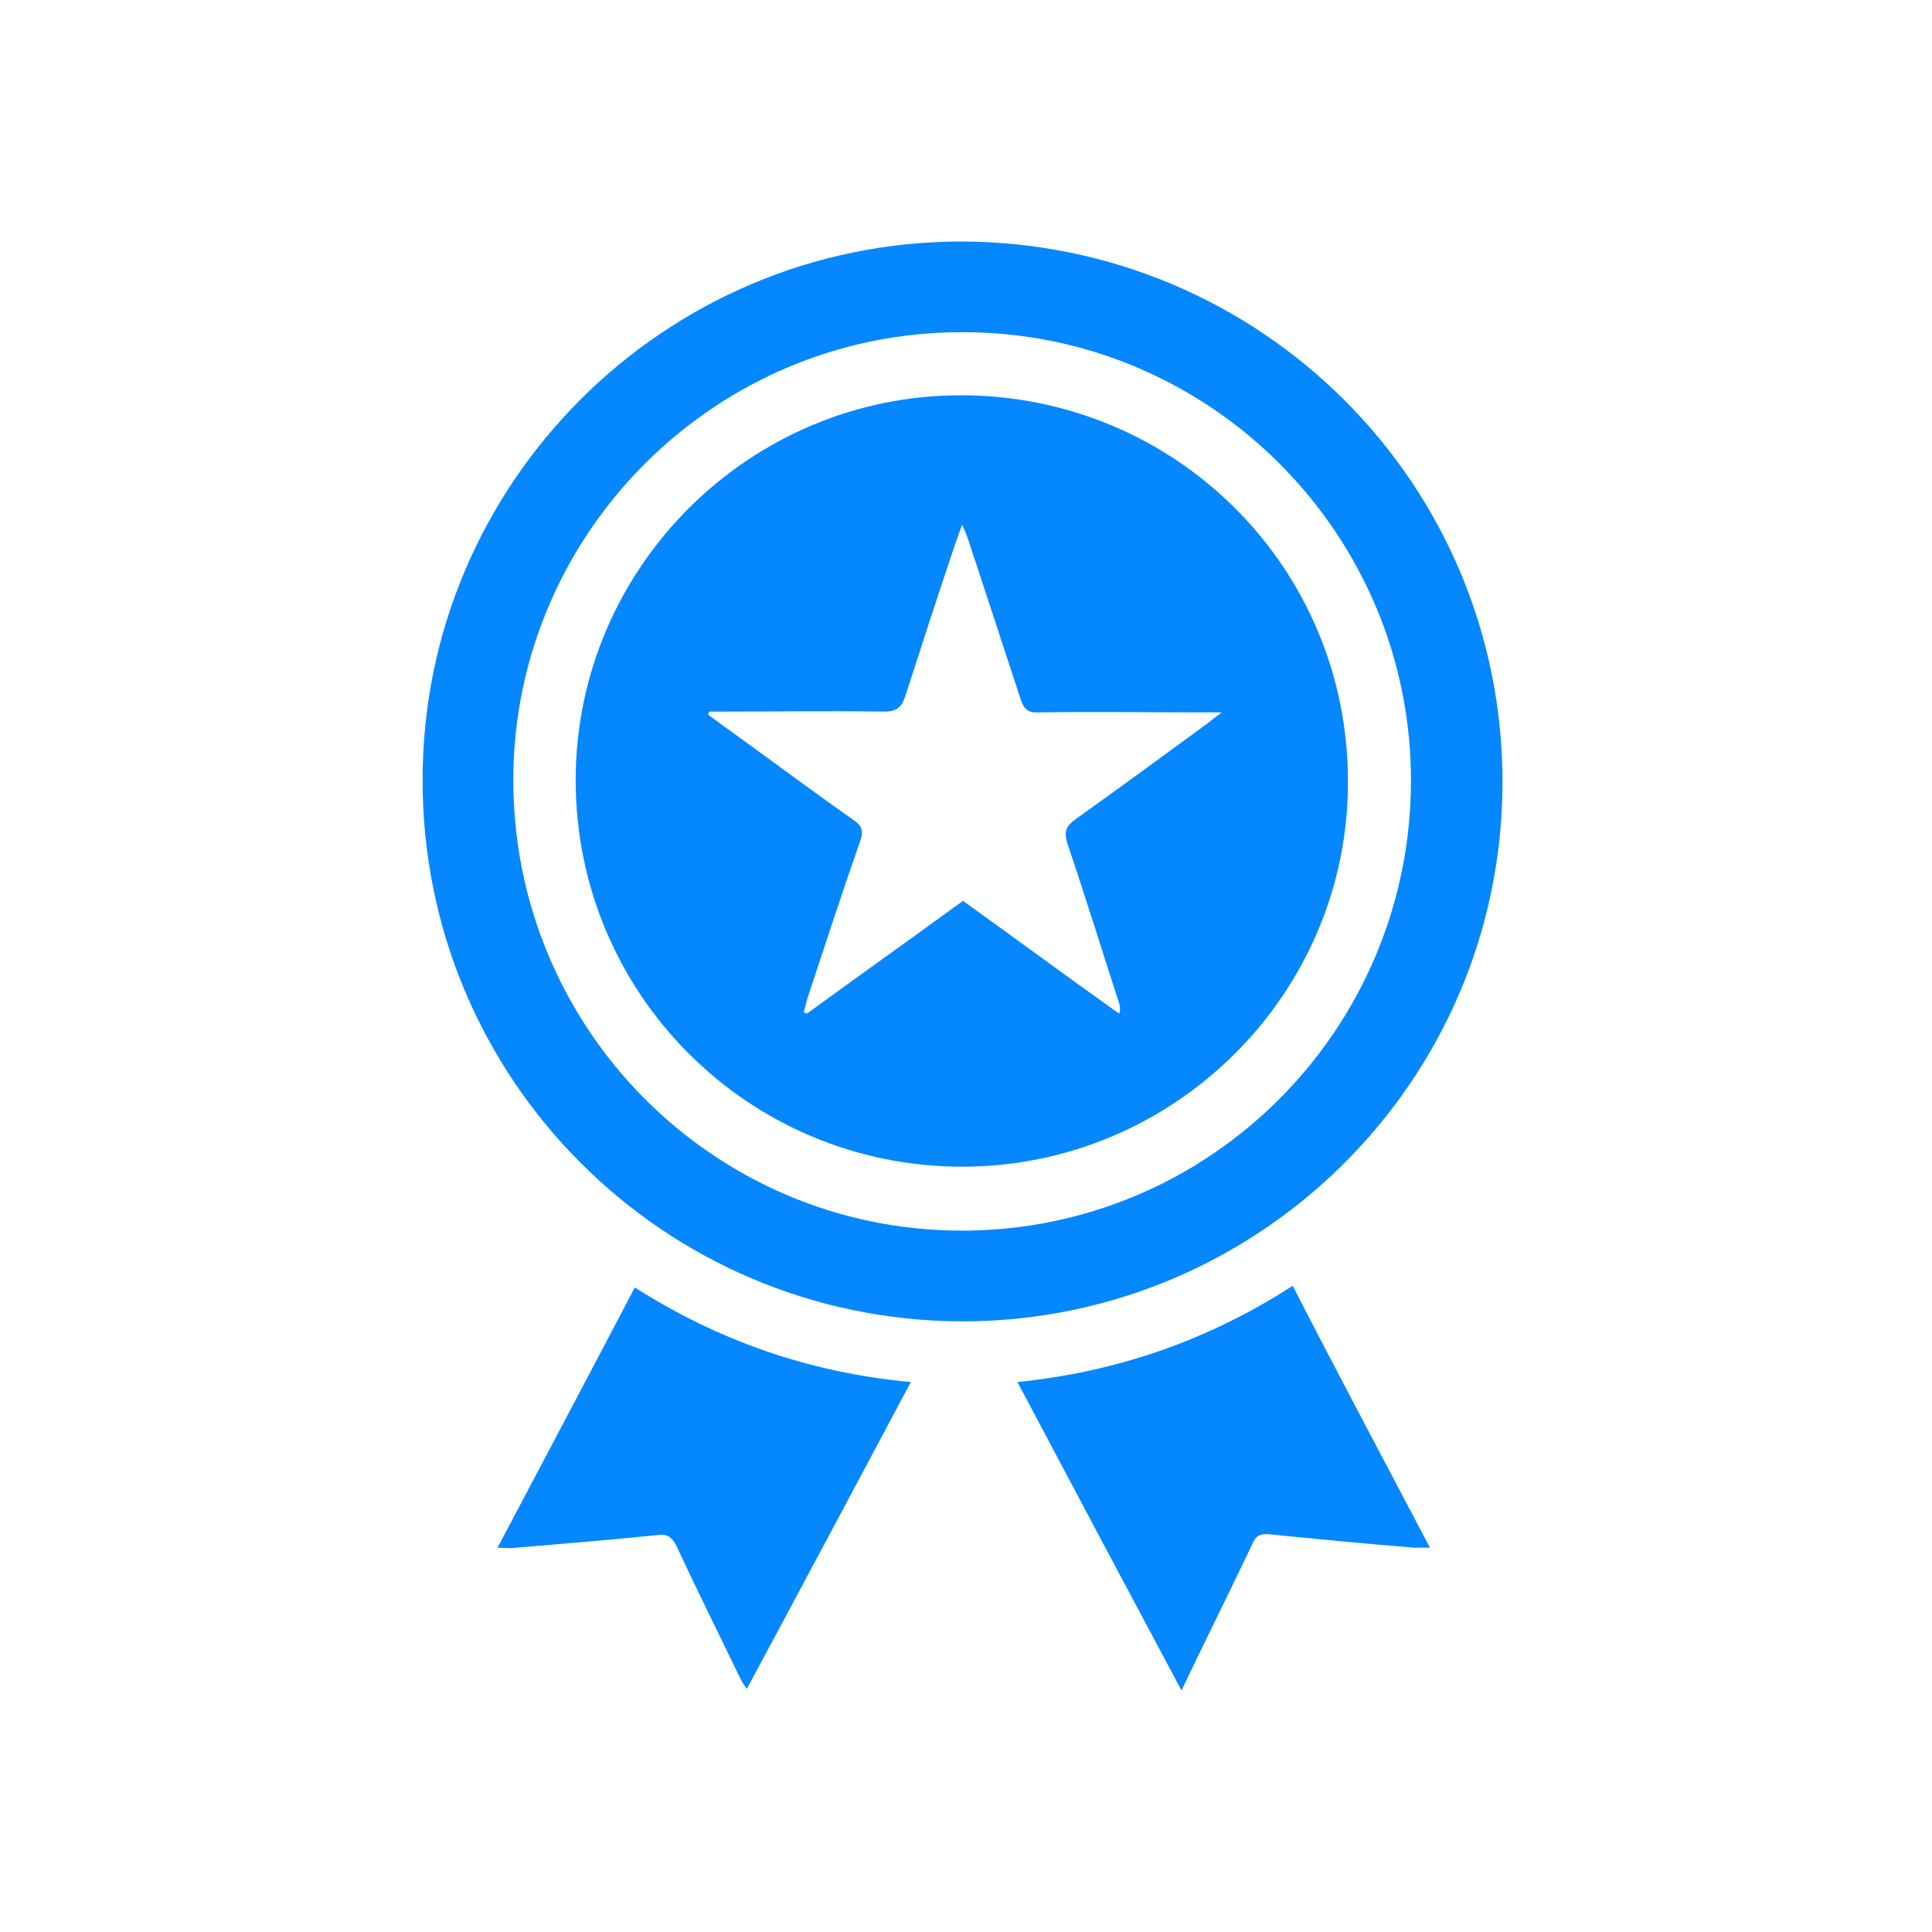
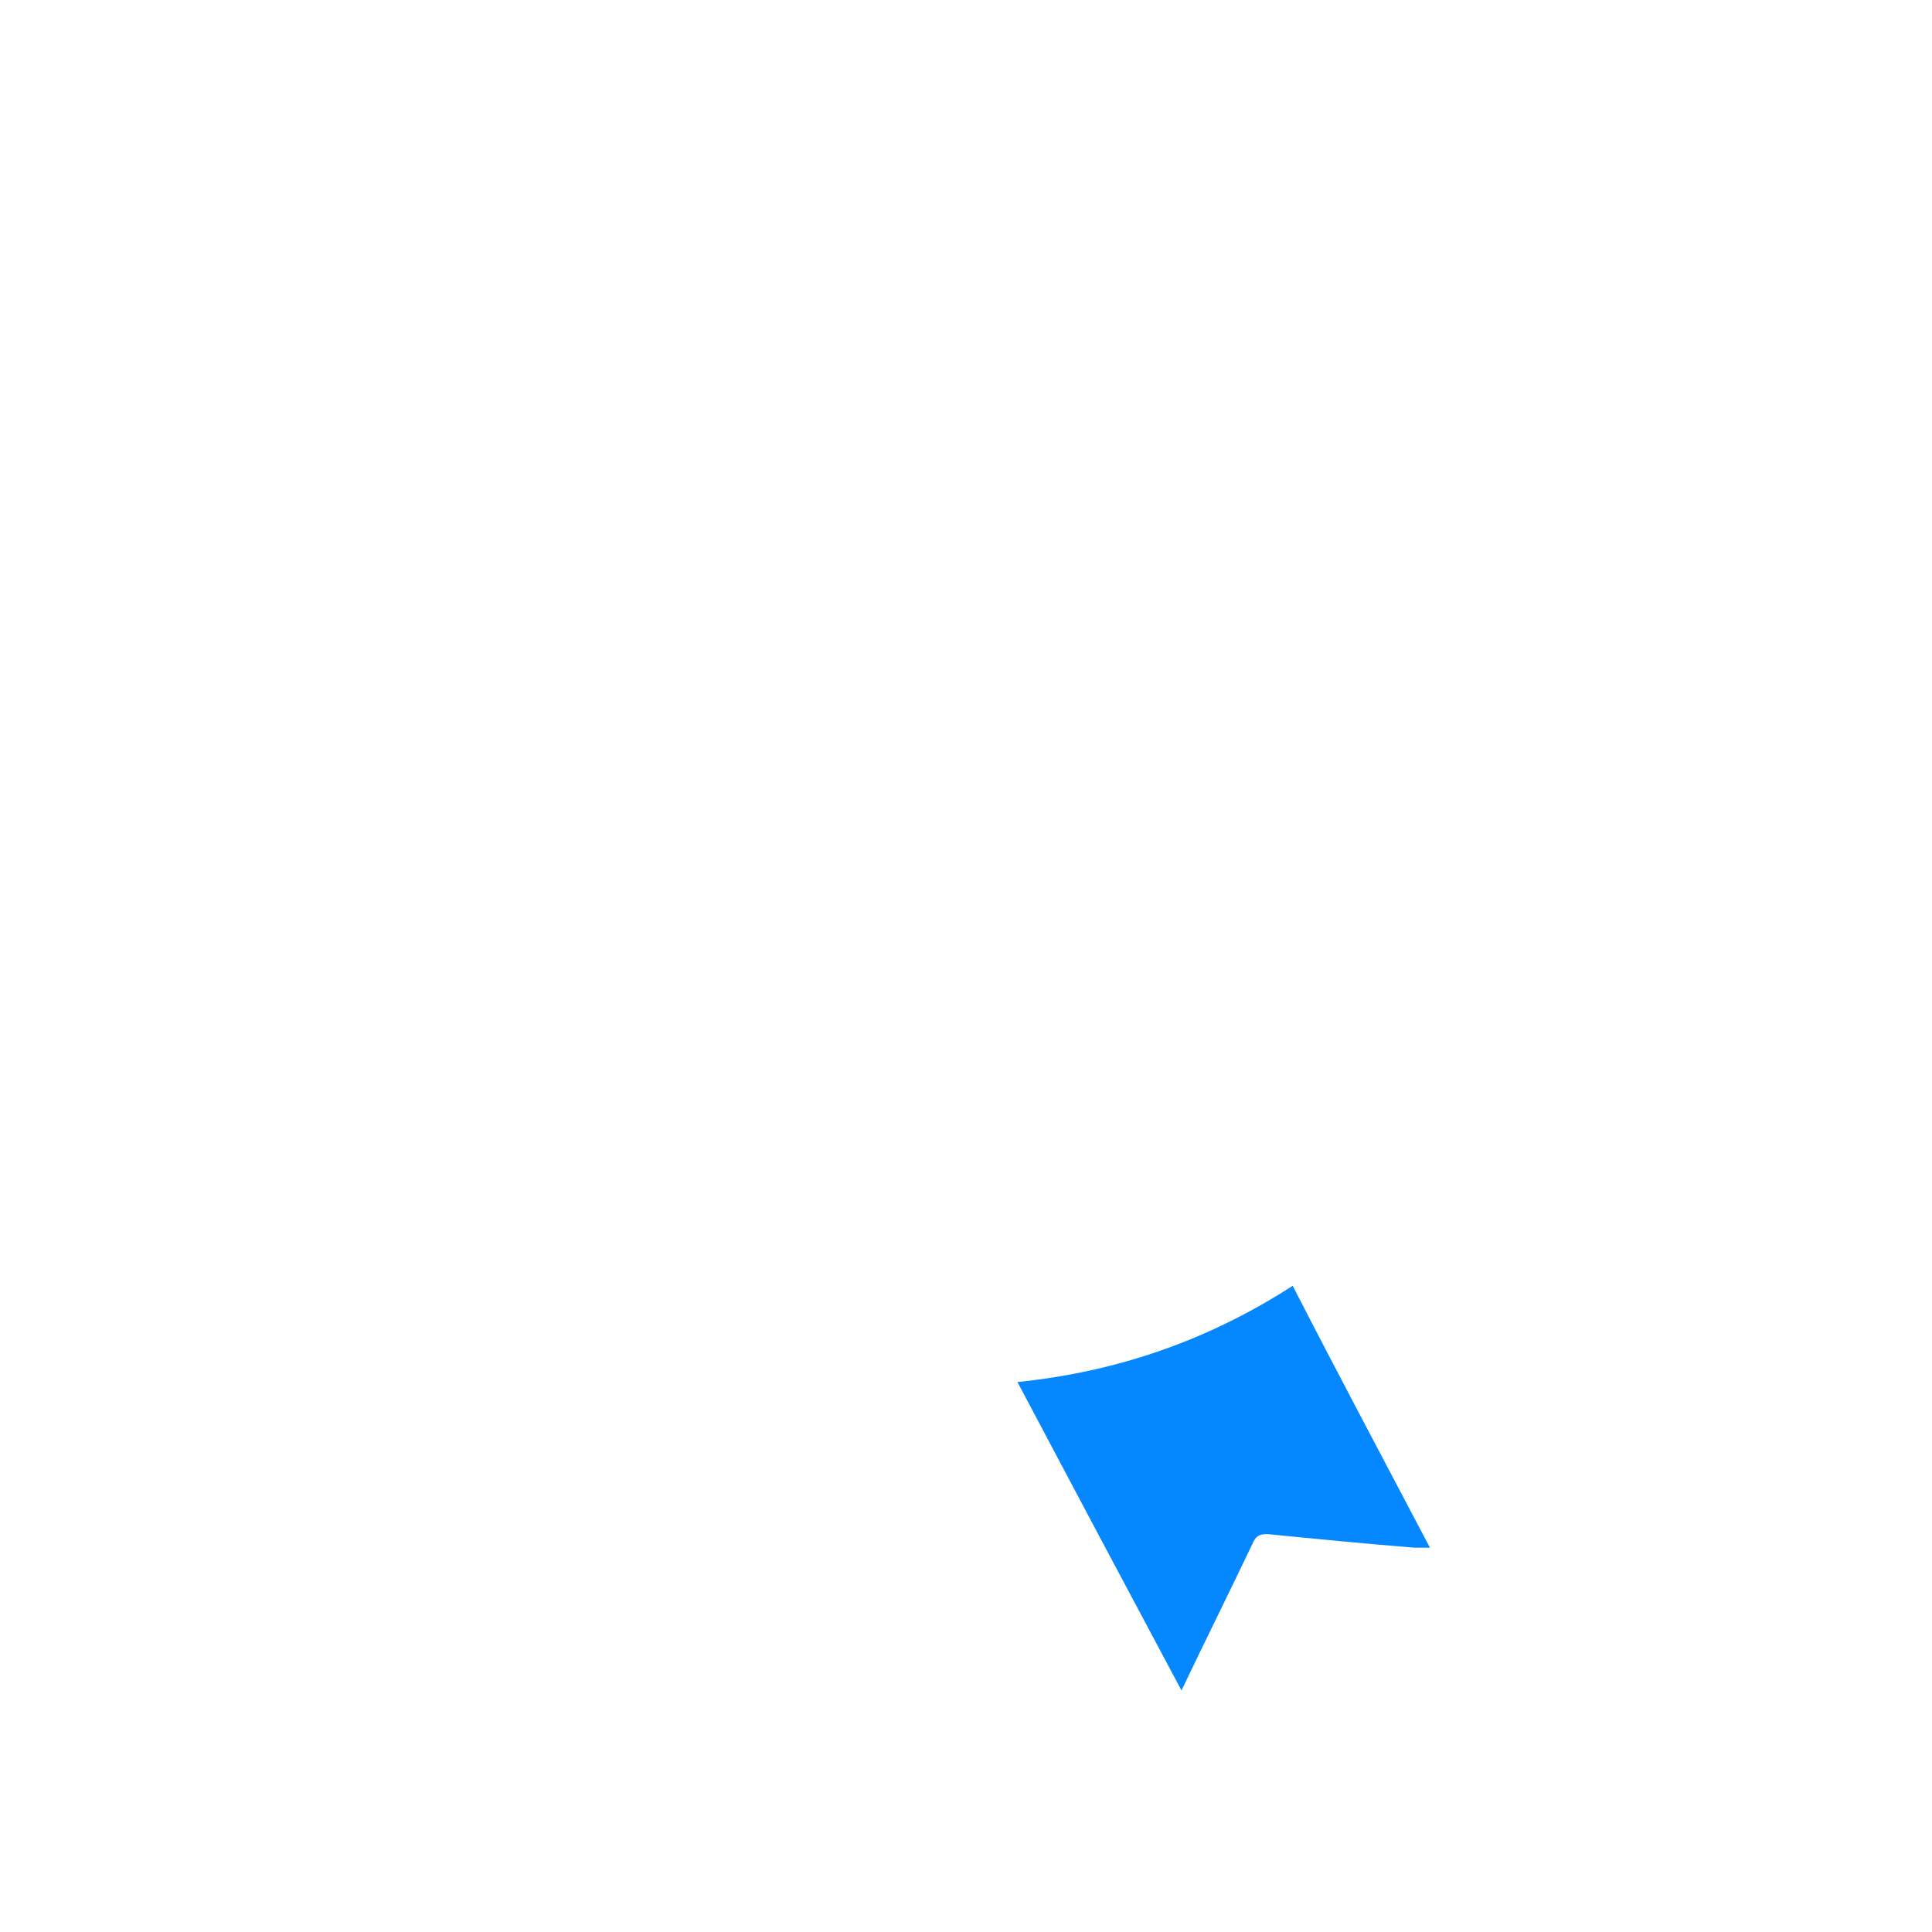
<svg xmlns="http://www.w3.org/2000/svg" width="32" height="32" viewBox="0 0 32 32" fill="none">
-   <path d="M15.923 4C11.011 4 7 7.998 7 12.91C6.987 17.862 10.985 21.873 15.936 21.886C20.862 21.886 24.873 17.901 24.886 12.976C24.899 8.011 20.888 4.013 15.923 4ZM15.91 20.383C11.808 20.37 8.489 17.026 8.502 12.897C8.516 8.808 11.873 5.476 15.976 5.502C20.065 5.516 23.383 8.86 23.37 12.949C23.357 17.065 20.026 20.396 15.91 20.383Z" fill="#0487FF" />
  <path d="M23.684 25.634C23.58 25.634 23.502 25.634 23.423 25.634C22.613 25.569 21.816 25.491 21.019 25.412C20.875 25.399 20.797 25.438 20.745 25.569C20.366 26.366 19.974 27.15 19.569 27.999C18.654 26.288 17.766 24.615 16.852 22.891C18.511 22.721 20.013 22.198 21.411 21.297C22.156 22.747 22.914 24.171 23.684 25.634Z" fill="#0487FF" />
-   <path d="M15.086 22.892C14.172 24.604 13.283 26.276 12.369 27.974C12.316 27.896 12.29 27.857 12.264 27.804C11.911 27.073 11.546 26.341 11.206 25.61C11.127 25.453 11.049 25.4 10.879 25.427C10.095 25.505 9.325 25.57 8.541 25.636C8.449 25.649 8.371 25.636 8.24 25.636C8.998 24.198 9.756 22.774 10.514 21.324C11.911 22.213 13.414 22.735 15.086 22.892Z" fill="#0487FF" />
-   <path d="M15.911 6.547C12.409 6.547 9.535 9.408 9.535 12.922C9.535 16.463 12.396 19.324 15.937 19.324C19.451 19.324 22.326 16.463 22.326 12.962C22.339 9.408 19.477 6.547 15.911 6.547ZM20 11.982C19.268 12.518 18.537 13.053 17.805 13.576C17.661 13.68 17.622 13.772 17.674 13.955C17.975 14.843 18.249 15.731 18.537 16.62C18.55 16.659 18.563 16.711 18.537 16.79C17.674 16.176 16.825 15.549 15.95 14.921C15.088 15.549 14.225 16.163 13.363 16.79C13.35 16.777 13.324 16.777 13.311 16.764C13.337 16.685 13.35 16.607 13.376 16.528C13.664 15.653 13.951 14.778 14.252 13.915C14.304 13.772 14.278 13.68 14.147 13.589C13.402 13.066 12.671 12.518 11.926 11.982C11.861 11.93 11.795 11.89 11.73 11.838C11.73 11.825 11.743 11.799 11.743 11.786H11.978C12.867 11.786 13.755 11.773 14.643 11.786C14.852 11.786 14.931 11.72 14.996 11.525C15.271 10.675 15.545 9.826 15.832 8.977C15.858 8.899 15.885 8.833 15.937 8.69C15.989 8.807 16.015 8.872 16.041 8.951C16.329 9.826 16.616 10.701 16.904 11.577C16.956 11.747 17.034 11.812 17.204 11.799C18.106 11.786 18.994 11.799 19.895 11.799H20.235C20.131 11.877 20.065 11.93 20 11.982Z" fill="#0487FF" />
</svg>